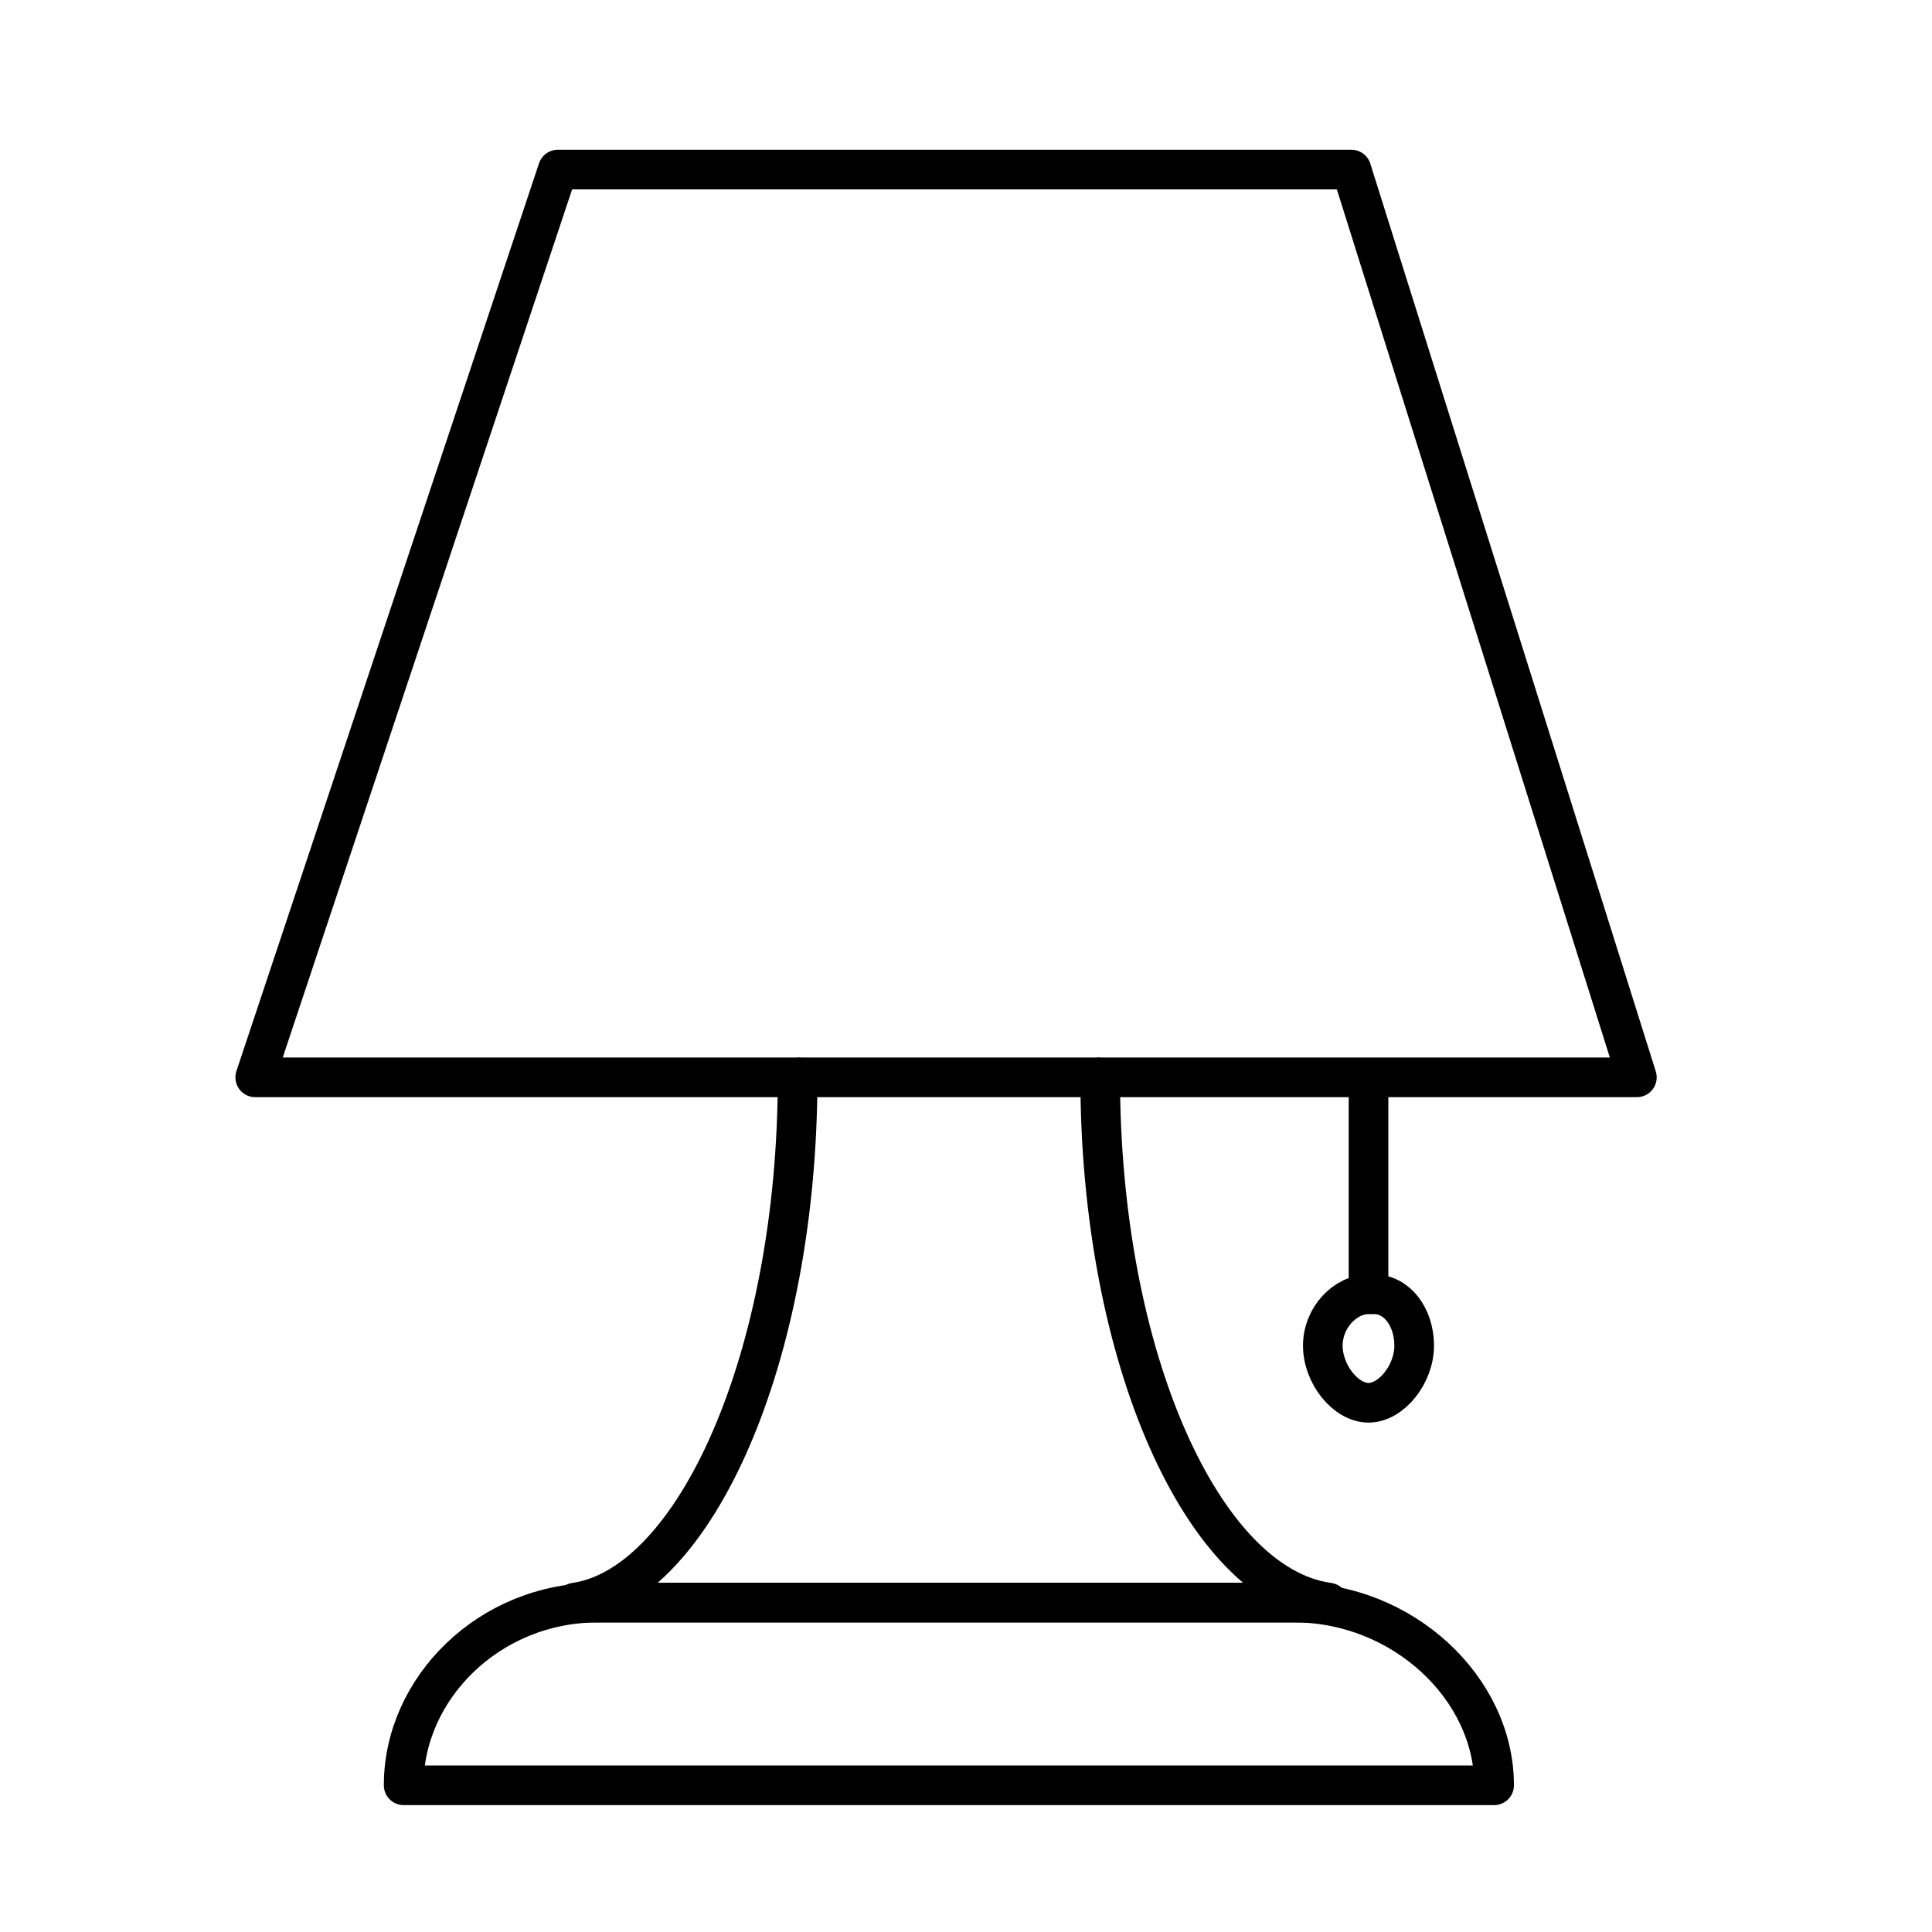
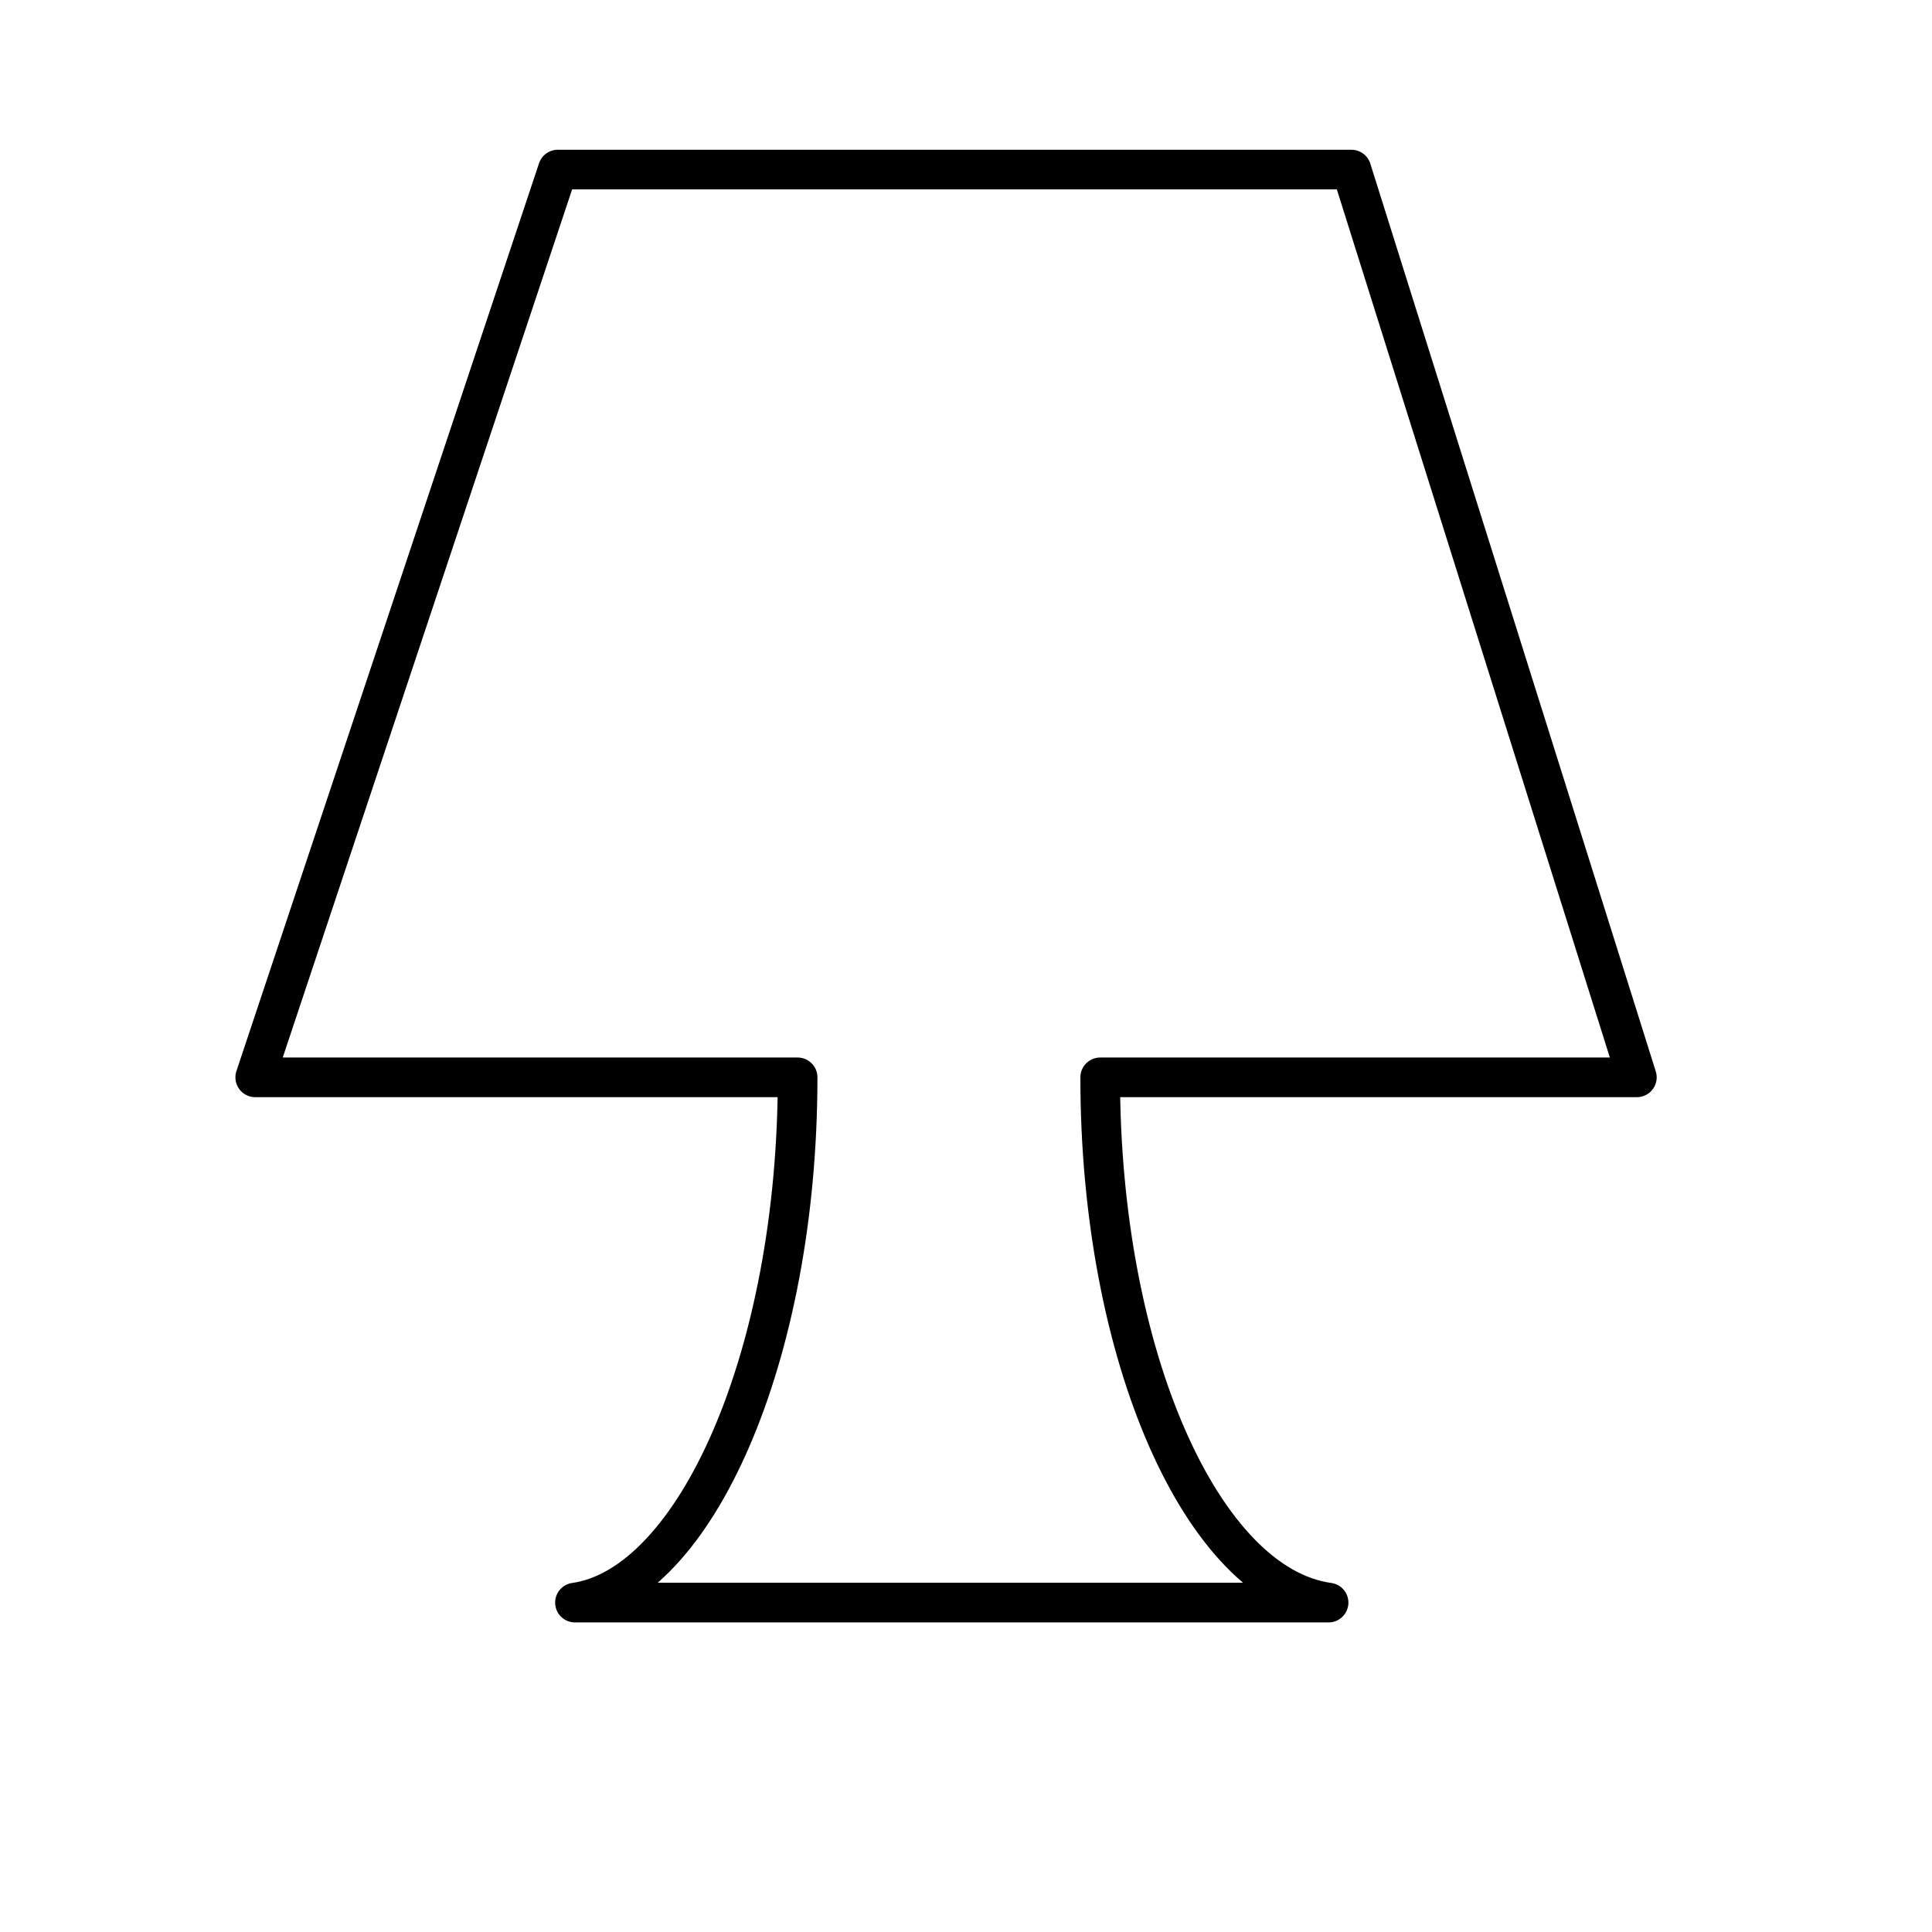
<svg xmlns="http://www.w3.org/2000/svg" width="800px" height="800px" version="1.1" viewBox="144 144 512 512">
  <g fill="none" stroke="#000000" stroke-width="6.945">
-     <path transform="matrix(1.513 0 0 1.513 148.09 148.09)" d="m102 278h122c19 0 35 15.001 35 32h-191c0-16.999 15.001-32 34.001-32zm157 32zm0 0" stroke-linecap="round" stroke-linejoin="round" />
    <path transform="matrix(1.513 0 0 1.513 148.09 148.09)" d="m95.001 26.999h139l50.001 159h-93.999c0 48.999 18.001 89 40.001 92.001h-132c21.001-3 38.999-42.999 38.999-92.001h-95.001l53.001-159z" stroke-linejoin="round" />
-     <path transform="matrix(1.513 0 0 1.513 148.09 148.09)" d="m137 186h52.998" stroke-linejoin="round" />
-     <path transform="matrix(1.513 0 0 1.513 148.09 148.09)" d="m237 186v38m0 0h0.999c3.999 0 7 3.999 7 9.001s-3.999 10-8.001 10c-3.999 0-8.001-5.001-8.001-10 0-5.001 3.999-9.001 8.001-9.001z" />
  </g>
</svg>